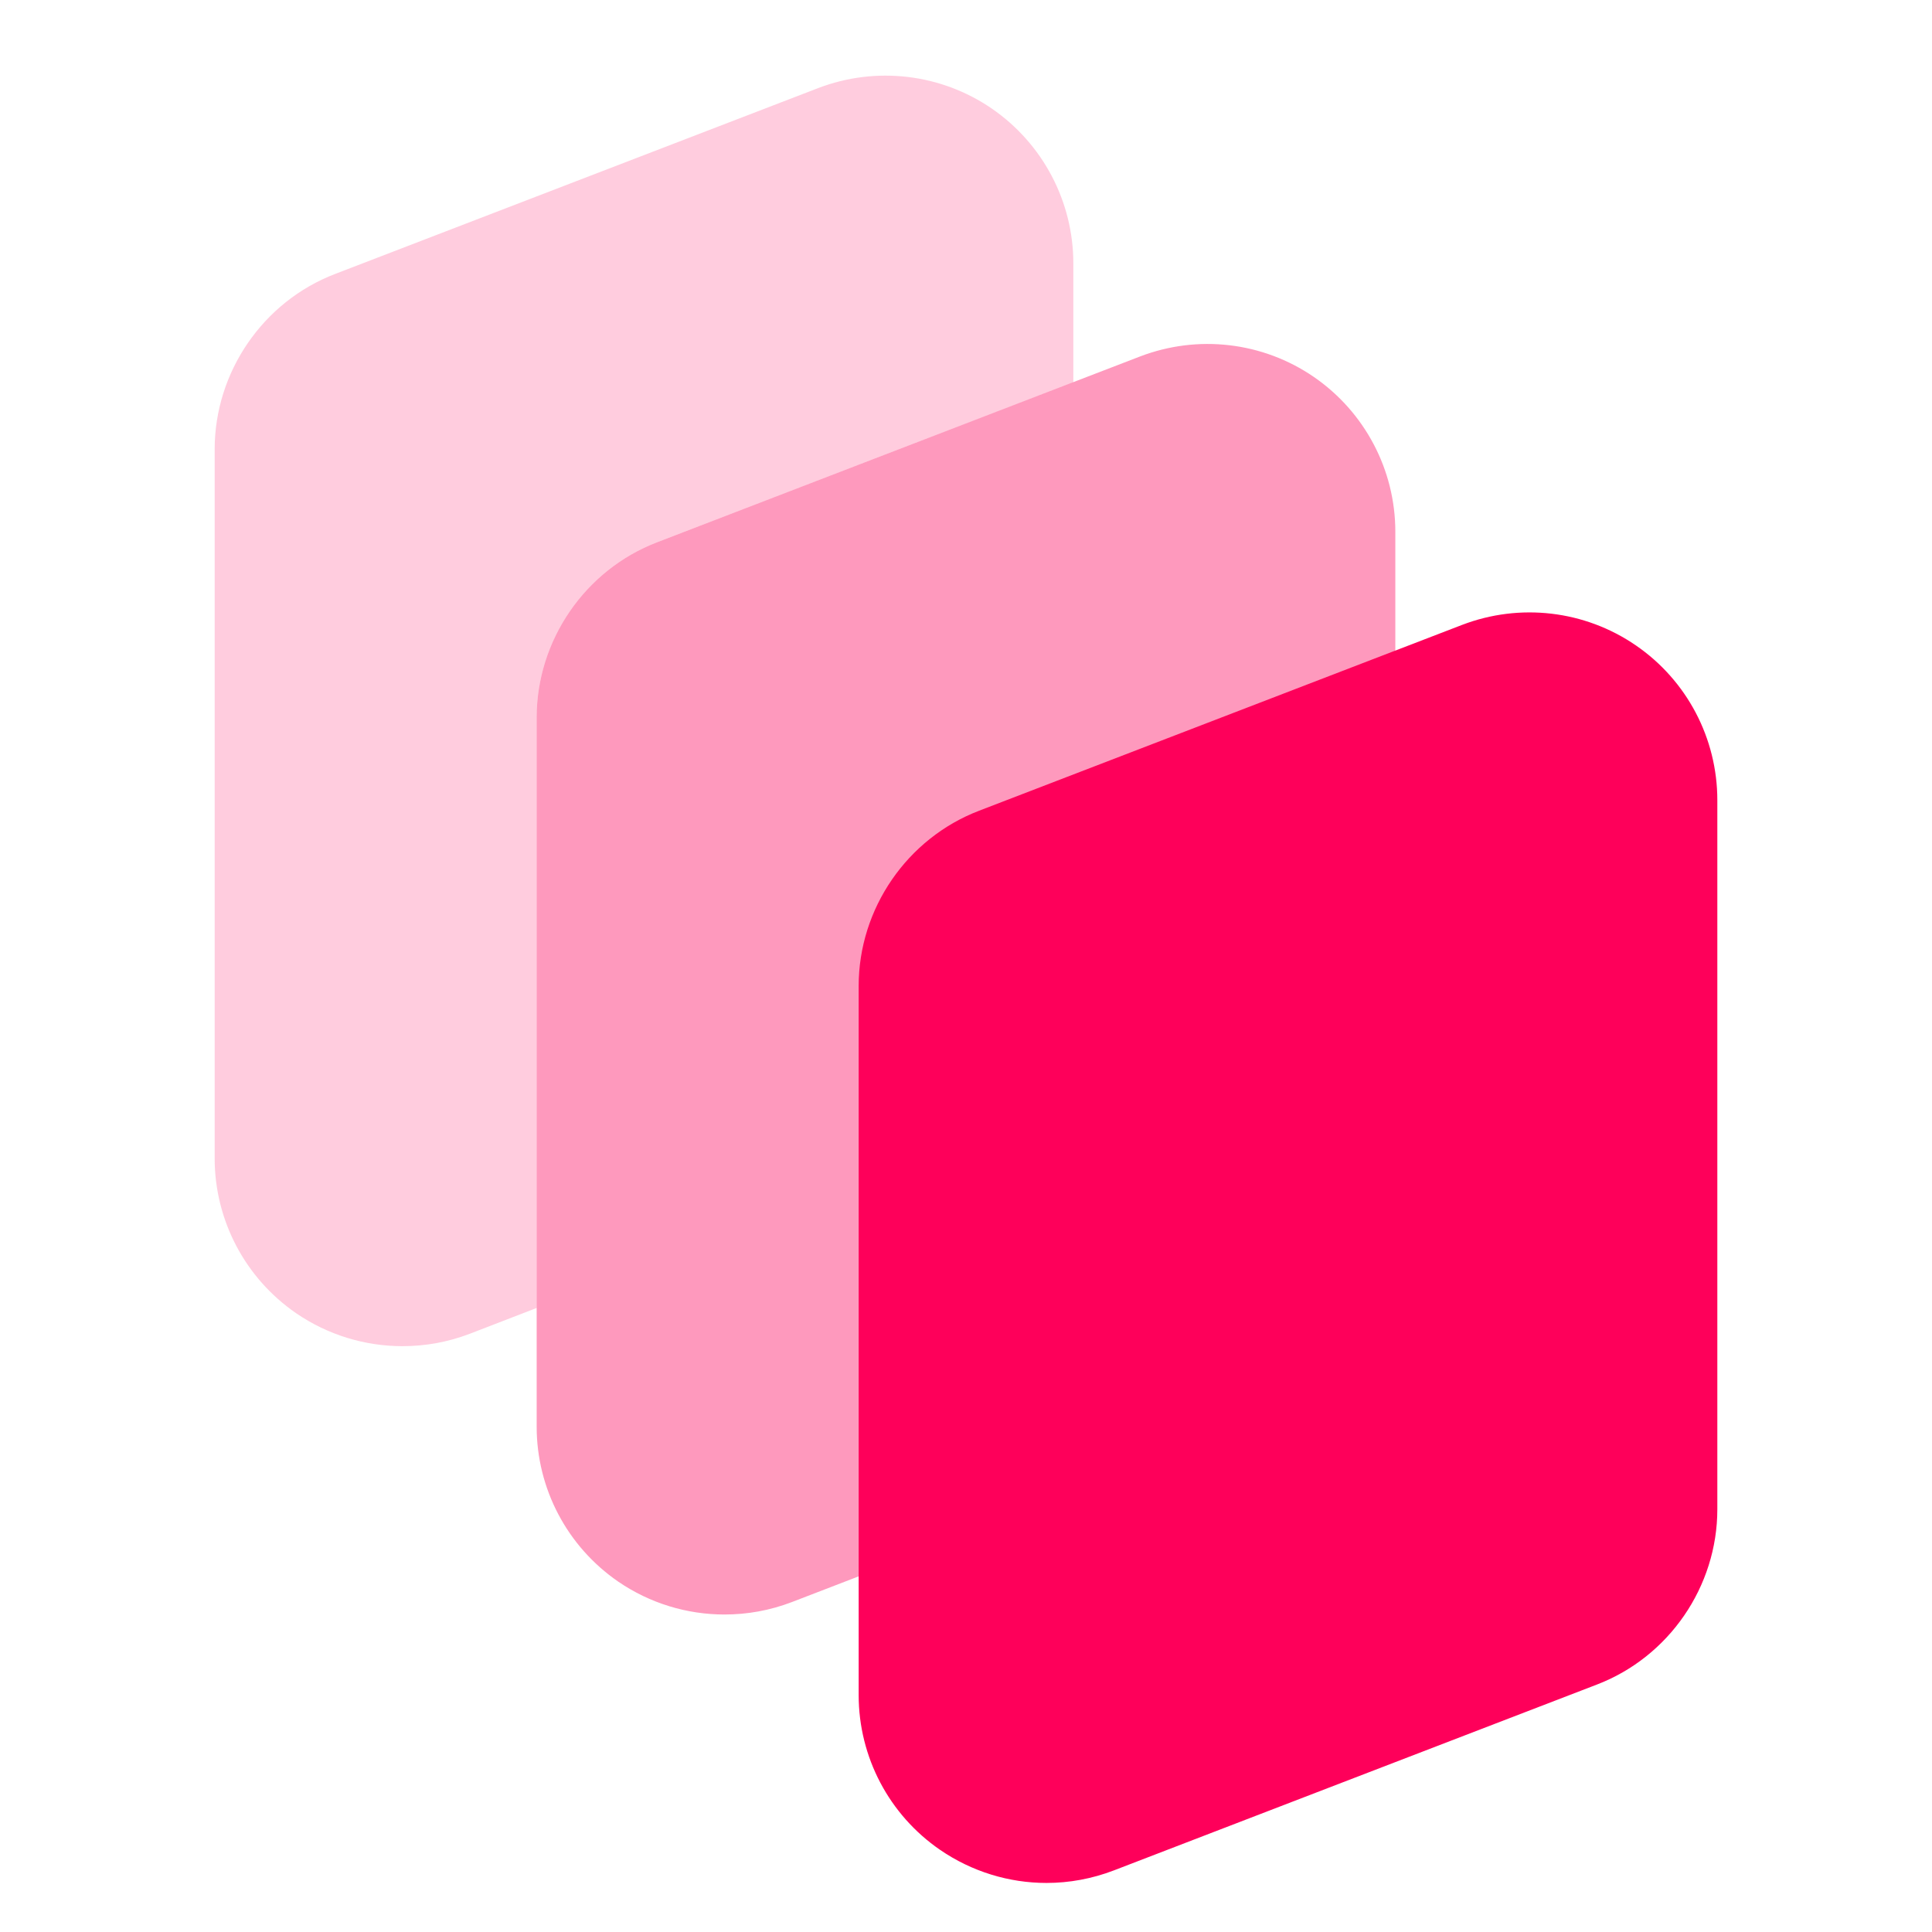
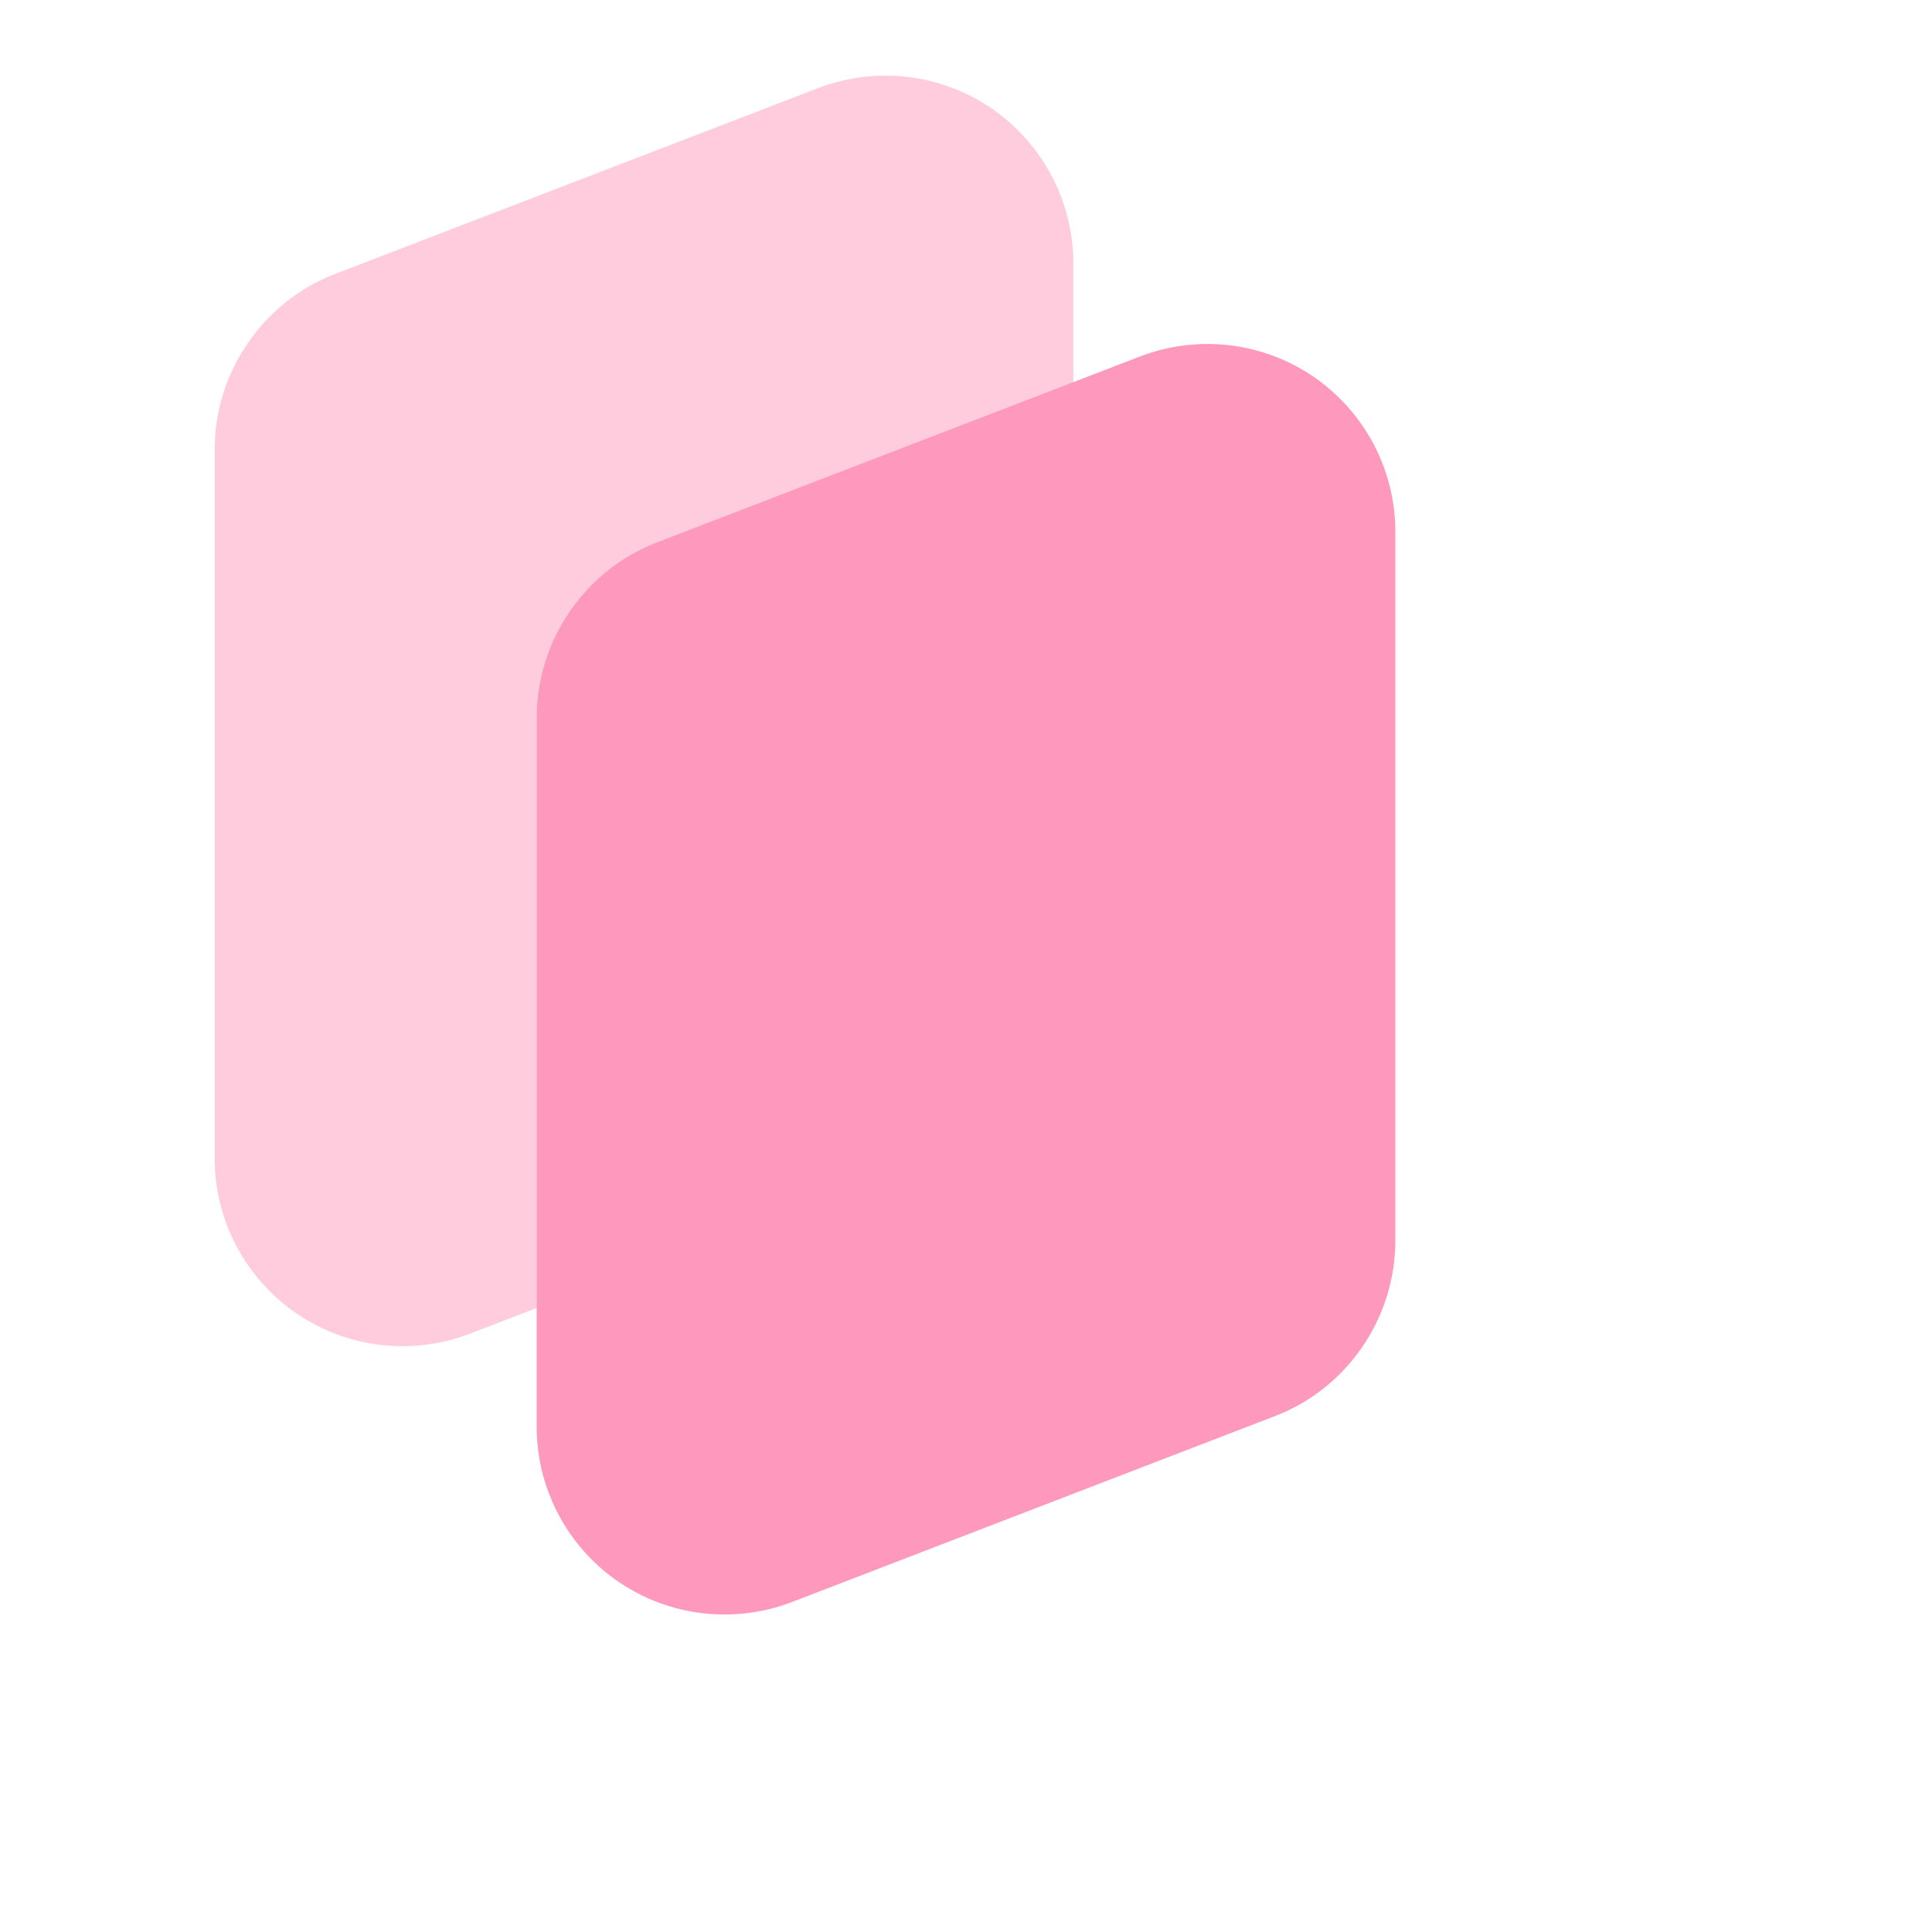
<svg xmlns="http://www.w3.org/2000/svg" height="18" width="18" viewBox="0 0 18 18">
  <title>18 stack perspective 3</title>
  <g fill="#FE005A" class="nc-icon-wrapper">
    <path opacity="0.4" d="M6.75 15.042C6.401 15.042 6.055 14.938 5.759 14.735C5.284 14.408 5 13.869 5 13.292V6.685C5 5.966 5.451 5.309 6.123 5.052L10.622 3.321C11.16 3.115 11.765 3.185 12.241 3.512C12.716 3.839 13 4.378 13 4.954V11.561C13 12.281 12.549 12.938 11.877 13.194L7.378 14.926C7.175 15.004 6.962 15.042 6.75 15.042Z" data-color="color-2" />
    <path opacity="0.2" d="M5 6.686C5 5.966 5.451 5.309 6.123 5.052L10 3.561V2.454C10 1.878 9.716 1.339 9.241 1.012C8.765 0.685 8.16 0.615 7.622 0.821L3.123 2.552C2.451 2.809 2 3.466 2 4.186V10.792C2 11.369 2.284 11.908 2.759 12.235C3.055 12.438 3.401 12.542 3.75 12.542C3.962 12.542 4.175 12.504 4.378 12.426L5 12.186V6.686Z" data-color="color-2" />
-     <path d="M9.75 17.543C9.401 17.543 9.055 17.438 8.759 17.235C8.284 16.909 8 16.37 8 15.793V9.186C8 8.466 8.451 7.81 9.123 7.553L13.622 5.822C14.16 5.616 14.765 5.686 15.241 6.013C15.716 6.339 16 6.878 16 7.455V14.062C16 14.782 15.549 15.438 14.877 15.695L10.378 17.426C10.175 17.504 9.962 17.543 9.75 17.543Z" />
  </g>
</svg>